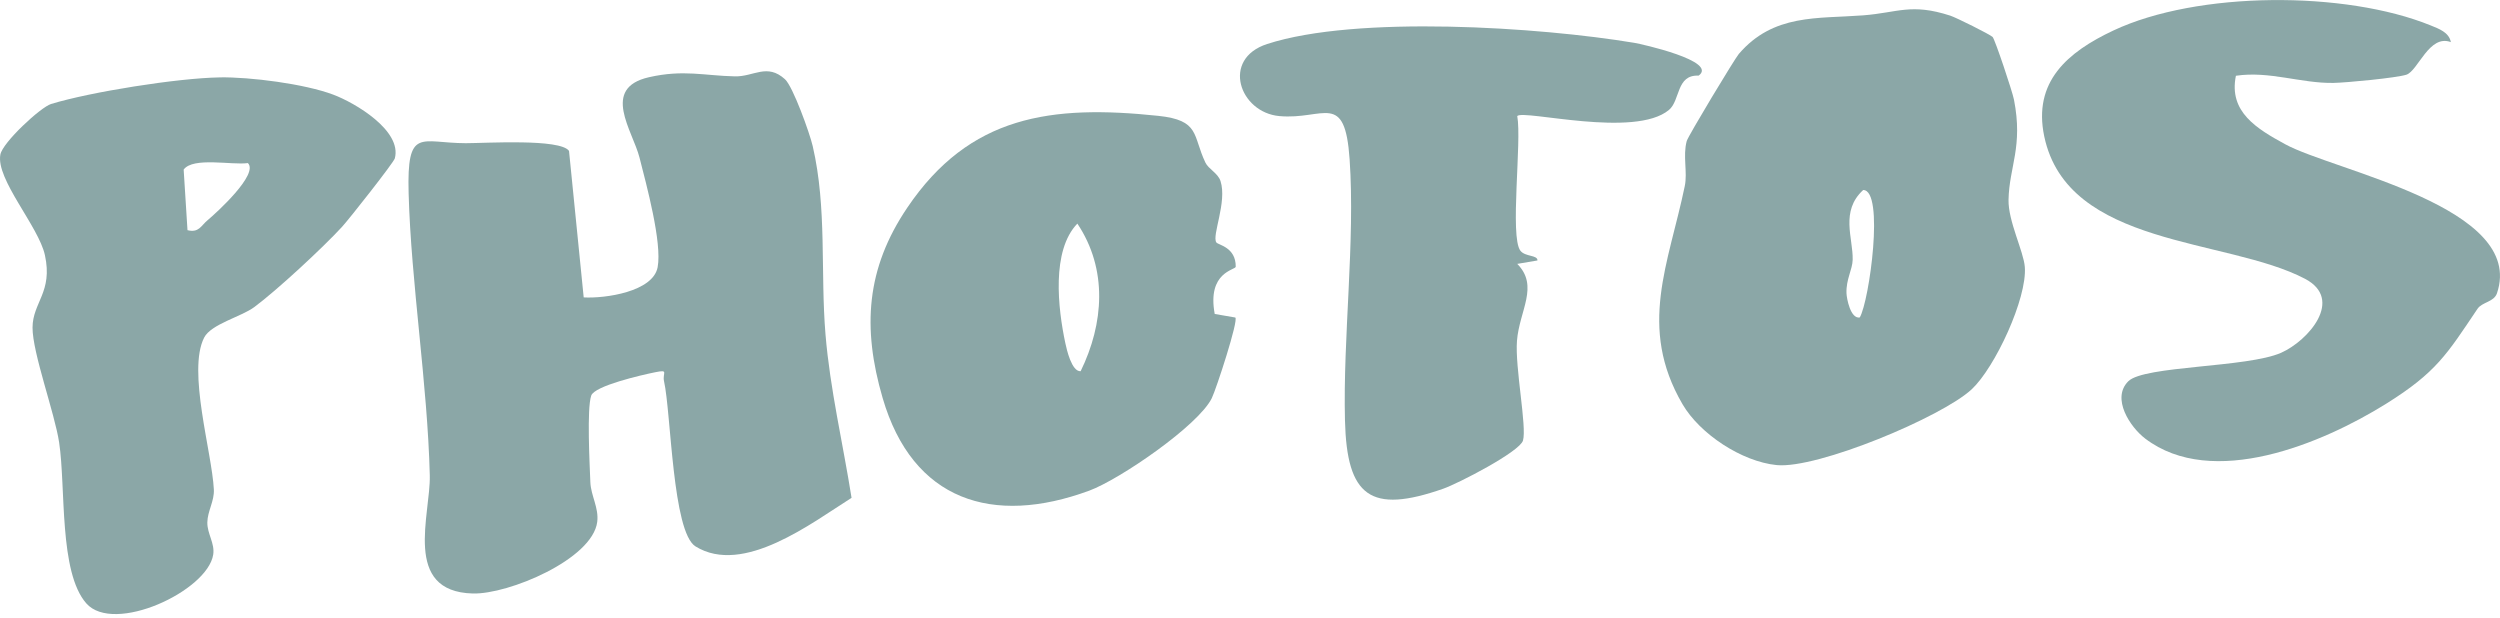
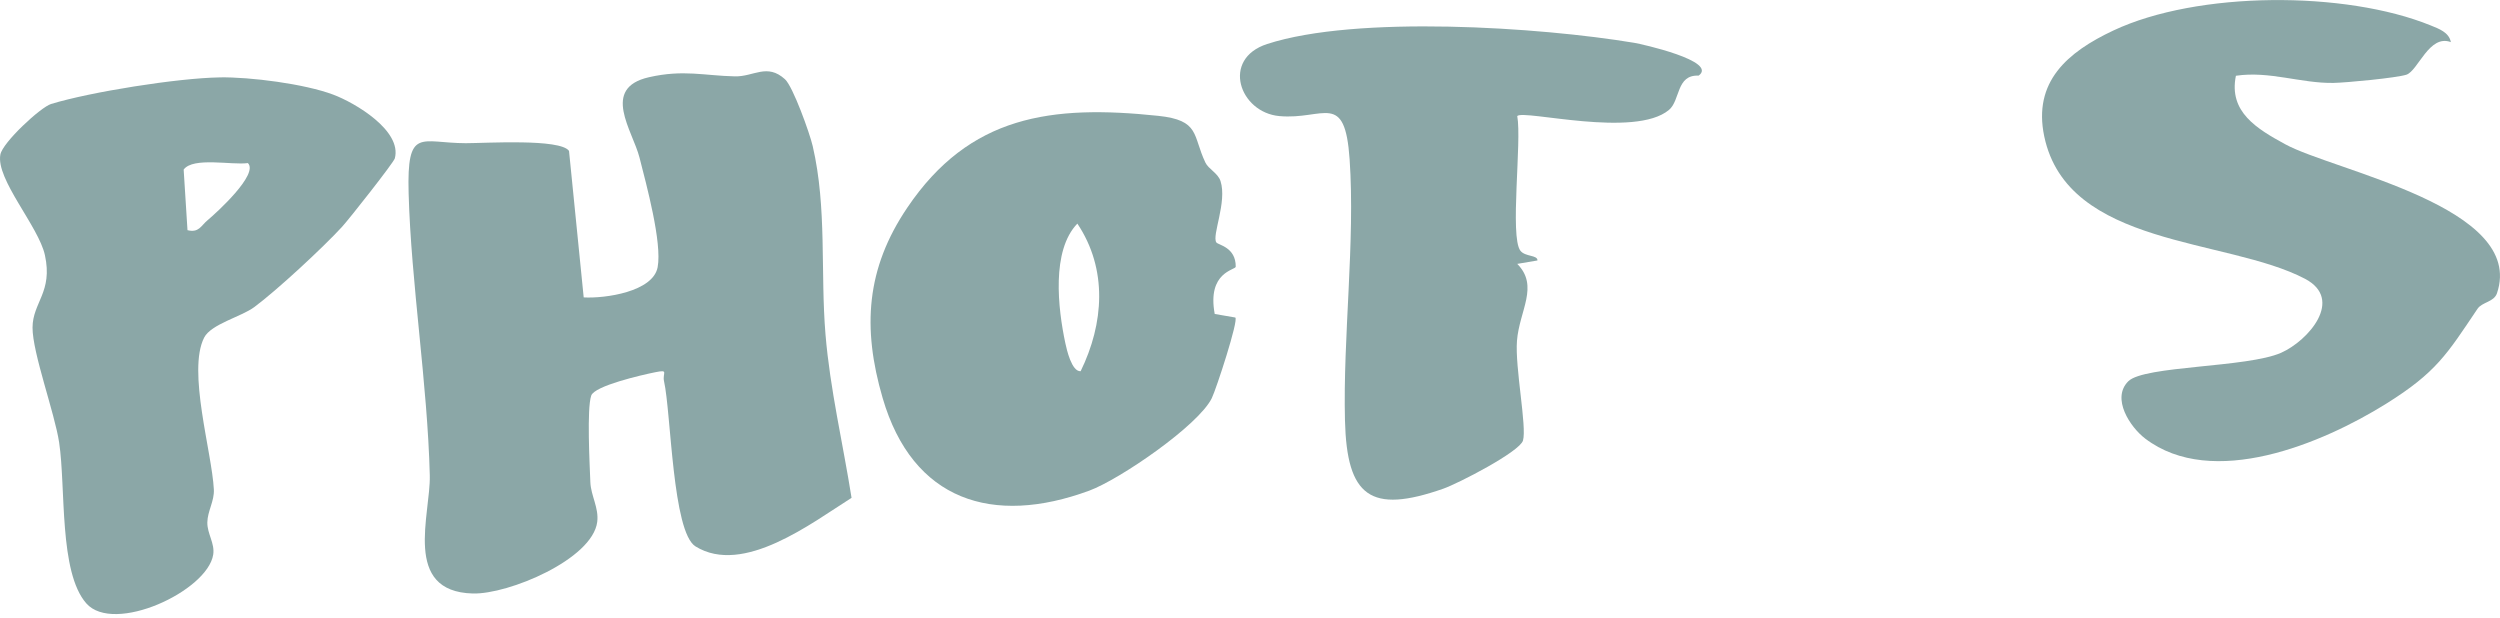
<svg xmlns="http://www.w3.org/2000/svg" fill="none" height="100%" overflow="visible" preserveAspectRatio="none" style="display: block;" viewBox="0 0 287 71" width="100%">
  <g clip-path="url(#clip0_0_107)" id="Layer_1">
    <path d="M97.754 57.154C93.216 60.015 85.332 66.118 79.846 62.729C77.19 61.09 77.04 47.377 76.234 43.784C76.014 42.801 76.839 42.404 75.224 42.732C73.609 43.059 68.254 44.293 67.872 45.415C67.359 46.934 67.691 53.21 67.772 55.346C67.83 56.896 68.766 58.307 68.562 59.914C68.015 64.213 58.365 68.246 54.275 68.134C46.148 67.918 49.452 59.059 49.34 54.567C49.078 44.054 47.196 32.515 46.911 22.206C46.699 14.504 48.272 16.431 53.477 16.439C55.697 16.439 64.341 15.892 65.324 17.326L67.008 34.142C69.476 34.281 74.973 33.491 75.498 30.672C76.022 27.854 74.206 21.196 73.416 18.093C72.626 14.989 68.951 10.12 74.507 8.863C78.462 7.965 80.849 8.69 84.365 8.767C86.531 8.817 88.054 7.221 90.117 9.099C91.034 9.935 92.958 15.294 93.301 16.778C94.951 23.903 94.172 31.193 94.766 38.379C95.283 44.644 96.779 50.959 97.758 57.15L97.754 57.154Z" fill="#8BA7A7" id="Vector" />
-     <path d="M228.751 4.245C229.021 4.514 231.03 10.536 231.203 11.435C232.267 16.863 230.656 19.114 230.579 22.939C230.529 25.383 232.306 28.841 232.449 30.642C232.73 34.246 229.029 42.184 226.361 44.682C222.961 47.863 208.6 53.862 203.954 53.391C199.949 52.986 195.153 49.829 193.152 46.402C187.99 37.554 191.568 30.271 193.41 21.37C193.746 19.758 193.171 17.931 193.634 16.196C193.784 15.629 199.139 6.751 199.617 6.191C203.596 1.554 208.662 2.167 213.901 1.762C217.883 1.453 219.387 0.339 223.882 1.793C224.568 2.012 228.455 3.952 228.751 4.245ZM213.5 36.447C214.607 34.551 216.357 21.813 213.893 21.813C211.237 24.257 212.744 27.337 212.687 29.817C212.66 30.965 211.919 32.056 211.977 33.668C212 34.277 212.436 36.621 213.5 36.447Z" fill="#8BA7A7" id="Vector_2" />
    <path d="M281.359 4.835C278.865 3.89 277.597 8.142 276.247 8.578C275.129 8.94 269.396 9.492 267.881 9.519C264.146 9.58 260.518 8.123 256.682 8.698C255.822 12.861 259.122 14.797 262.326 16.551C267.935 19.623 290.007 23.76 286.653 33.664C286.306 34.686 284.945 34.663 284.413 35.457C280.912 40.661 279.702 42.747 273.915 46.359C266.601 50.916 253.979 56.217 246.265 50.346C244.557 49.047 242.34 45.735 244.334 43.765C246.157 41.965 258 42.219 261.879 40.496C264.994 39.112 269.134 34.377 264.608 32.002C255.633 27.295 237.363 28.394 234.68 15.66C233.358 9.38 237.355 5.976 242.618 3.501C252.256 -1.033 269.211 -1.079 279.042 2.919C279.971 3.296 281.155 3.713 281.359 4.838V4.835Z" fill="#8BA7A7" id="Vector_3" />
    <path d="M25.201 8.882C28.721 8.825 34.955 9.626 38.244 10.86C40.788 11.812 46.17 15.005 45.326 18.181C45.199 18.663 40.067 25.171 39.258 26.05C37.072 28.428 31.809 33.313 29.188 35.256C27.68 36.37 24.226 37.207 23.436 38.757C21.489 42.577 24.334 51.919 24.55 56.194C24.619 57.52 23.825 58.669 23.802 59.972C23.779 61.275 24.681 62.374 24.477 63.669C23.817 67.86 13.061 72.853 9.908 69.267C6.754 65.682 7.568 55.993 6.789 50.797C6.28 47.408 3.72 40.495 3.735 37.6C3.751 34.705 6.083 33.541 5.158 29.296C4.437 25.988 -0.498 20.575 0.042 17.742C0.304 16.346 4.672 12.298 5.867 11.936C10.393 10.552 20.398 8.963 25.201 8.886V8.882ZM28.455 18.721C26.636 18.983 22.163 17.988 21.084 19.469L21.524 26.424C22.838 26.748 23.062 25.919 23.837 25.275C24.824 24.45 29.747 19.982 28.455 18.721Z" fill="#8BA7A7" id="Vector_4" />
    <path d="M139.637 27.831C139.846 28.132 141.881 28.363 141.862 30.618C141.862 31.004 138.55 31.189 139.449 36.043L141.808 36.451C142.232 36.683 139.63 44.655 139.113 45.712C137.575 48.85 128.527 55.045 125.053 56.325C113.95 60.419 104.767 57.478 101.328 45.696C98.969 37.616 99.435 30.834 104.146 23.856C111.309 13.239 120.689 12.009 132.956 13.297C137.787 13.806 136.889 15.54 138.381 18.667C138.739 19.415 139.823 19.878 140.116 20.788C140.894 23.205 139.094 27.048 139.637 27.831ZM124.058 42.616C126.726 37.149 127.189 30.915 123.681 25.668C120.681 28.779 121.456 35.422 122.297 39.377C122.455 40.118 123.029 42.681 124.058 42.616Z" fill="#8BA7A7" id="Vector_5" />
    <path d="M194.998 8.682C192.415 8.562 192.916 11.515 191.598 12.618C187.669 15.903 174.924 12.556 174.18 13.32C174.72 16.211 173.305 27.156 174.539 28.779C175.09 29.5 176.524 29.25 176.501 29.901L174.18 30.294C176.709 32.85 174.423 35.645 174.149 39.123C173.91 42.176 175.298 49.008 174.839 50.573C174.461 51.864 167.395 55.508 165.683 56.105C157.313 59.039 154.618 56.996 154.403 48.271C154.164 38.699 155.582 27.715 154.938 18.305C154.395 10.359 151.985 13.79 146.873 13.327C142.293 12.915 140.157 6.773 145.474 5.05C155.725 1.723 176.778 3.111 187.604 4.915C188.468 5.058 197.296 7.028 194.994 8.69L194.998 8.682Z" fill="#8BA7A7" id="Vector_6" />
  </g>
  <defs>
    <clipPath id="clip0_0_107">
      <rect fill="white" height="70.493" width="287" />
    </clipPath>
  </defs>
</svg>